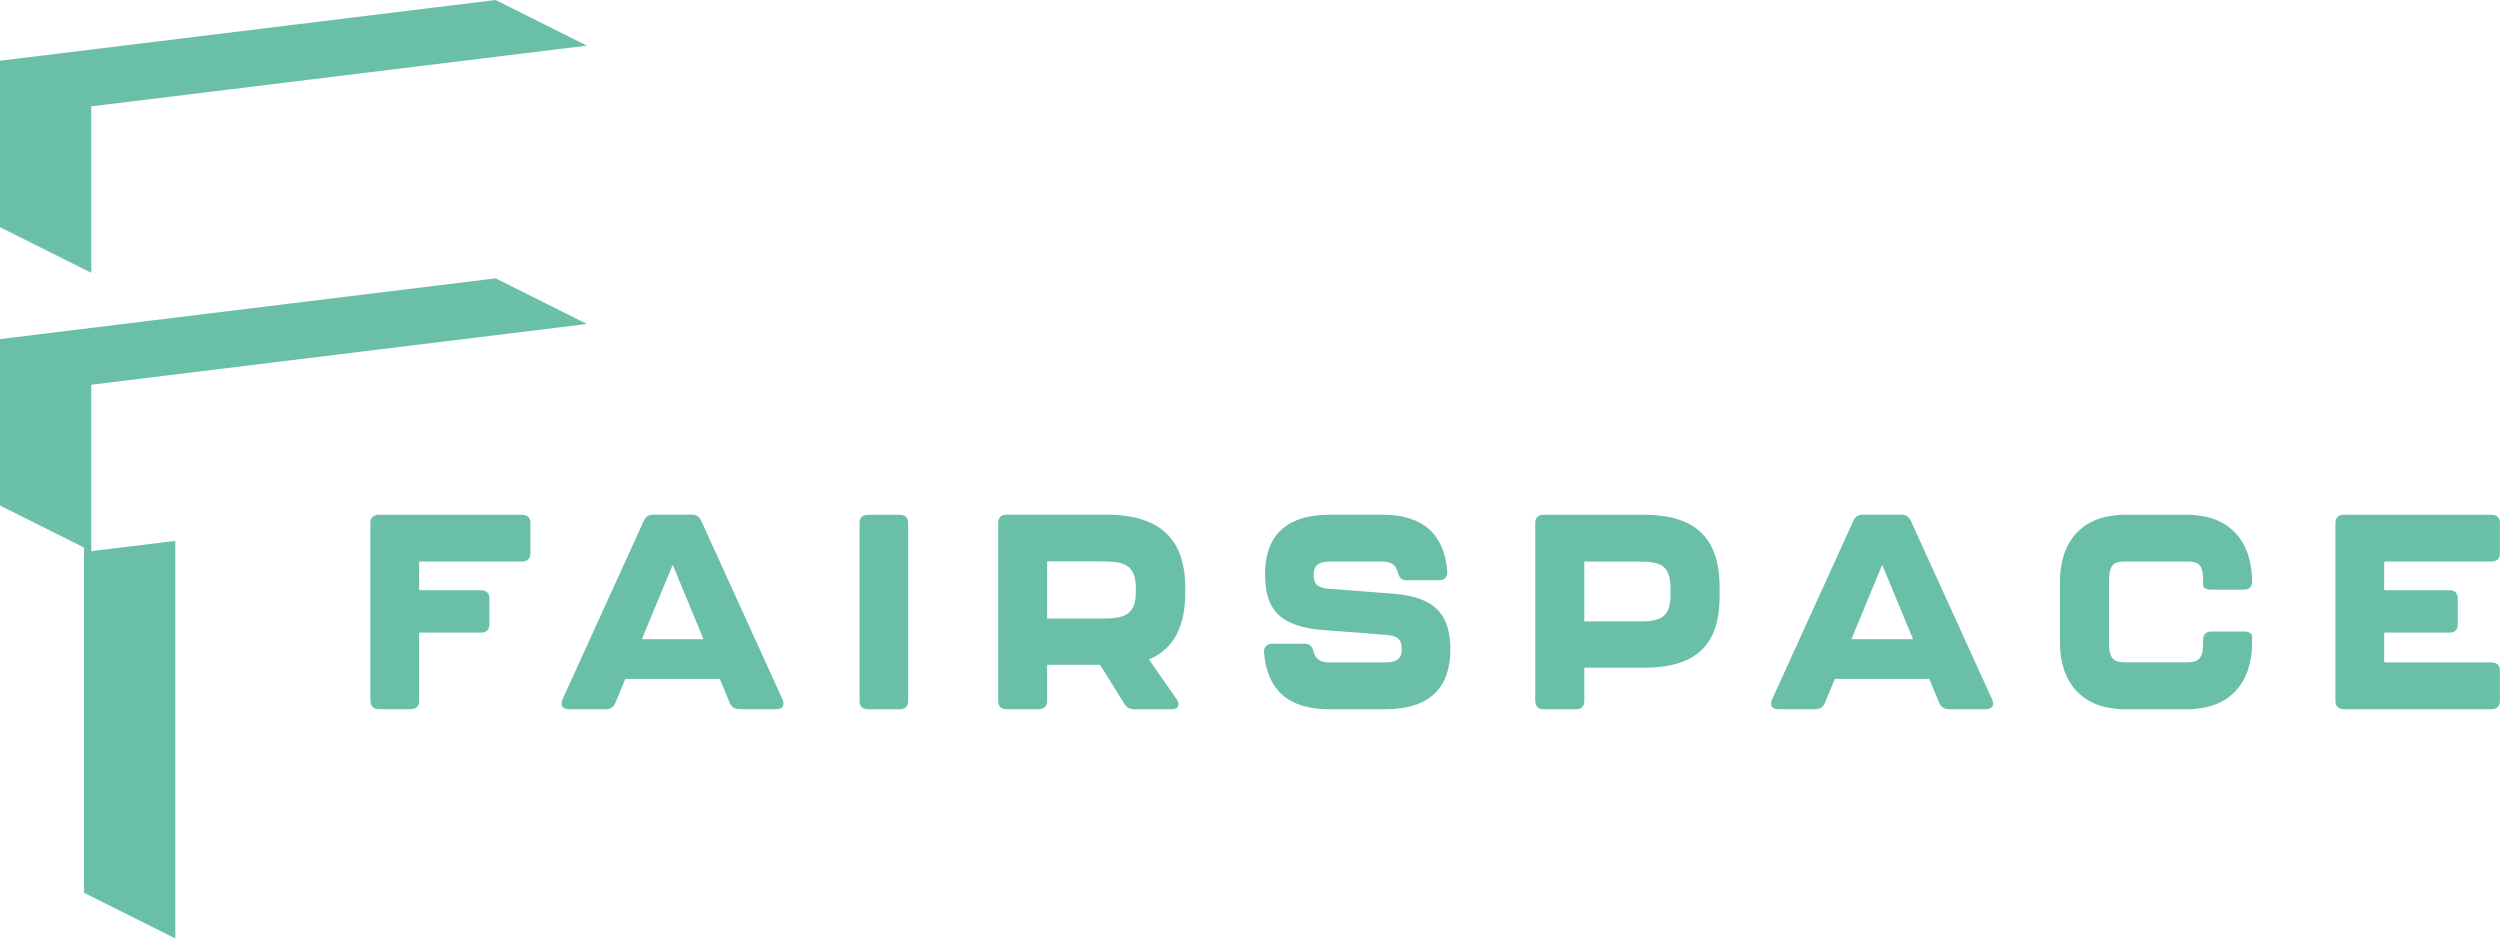
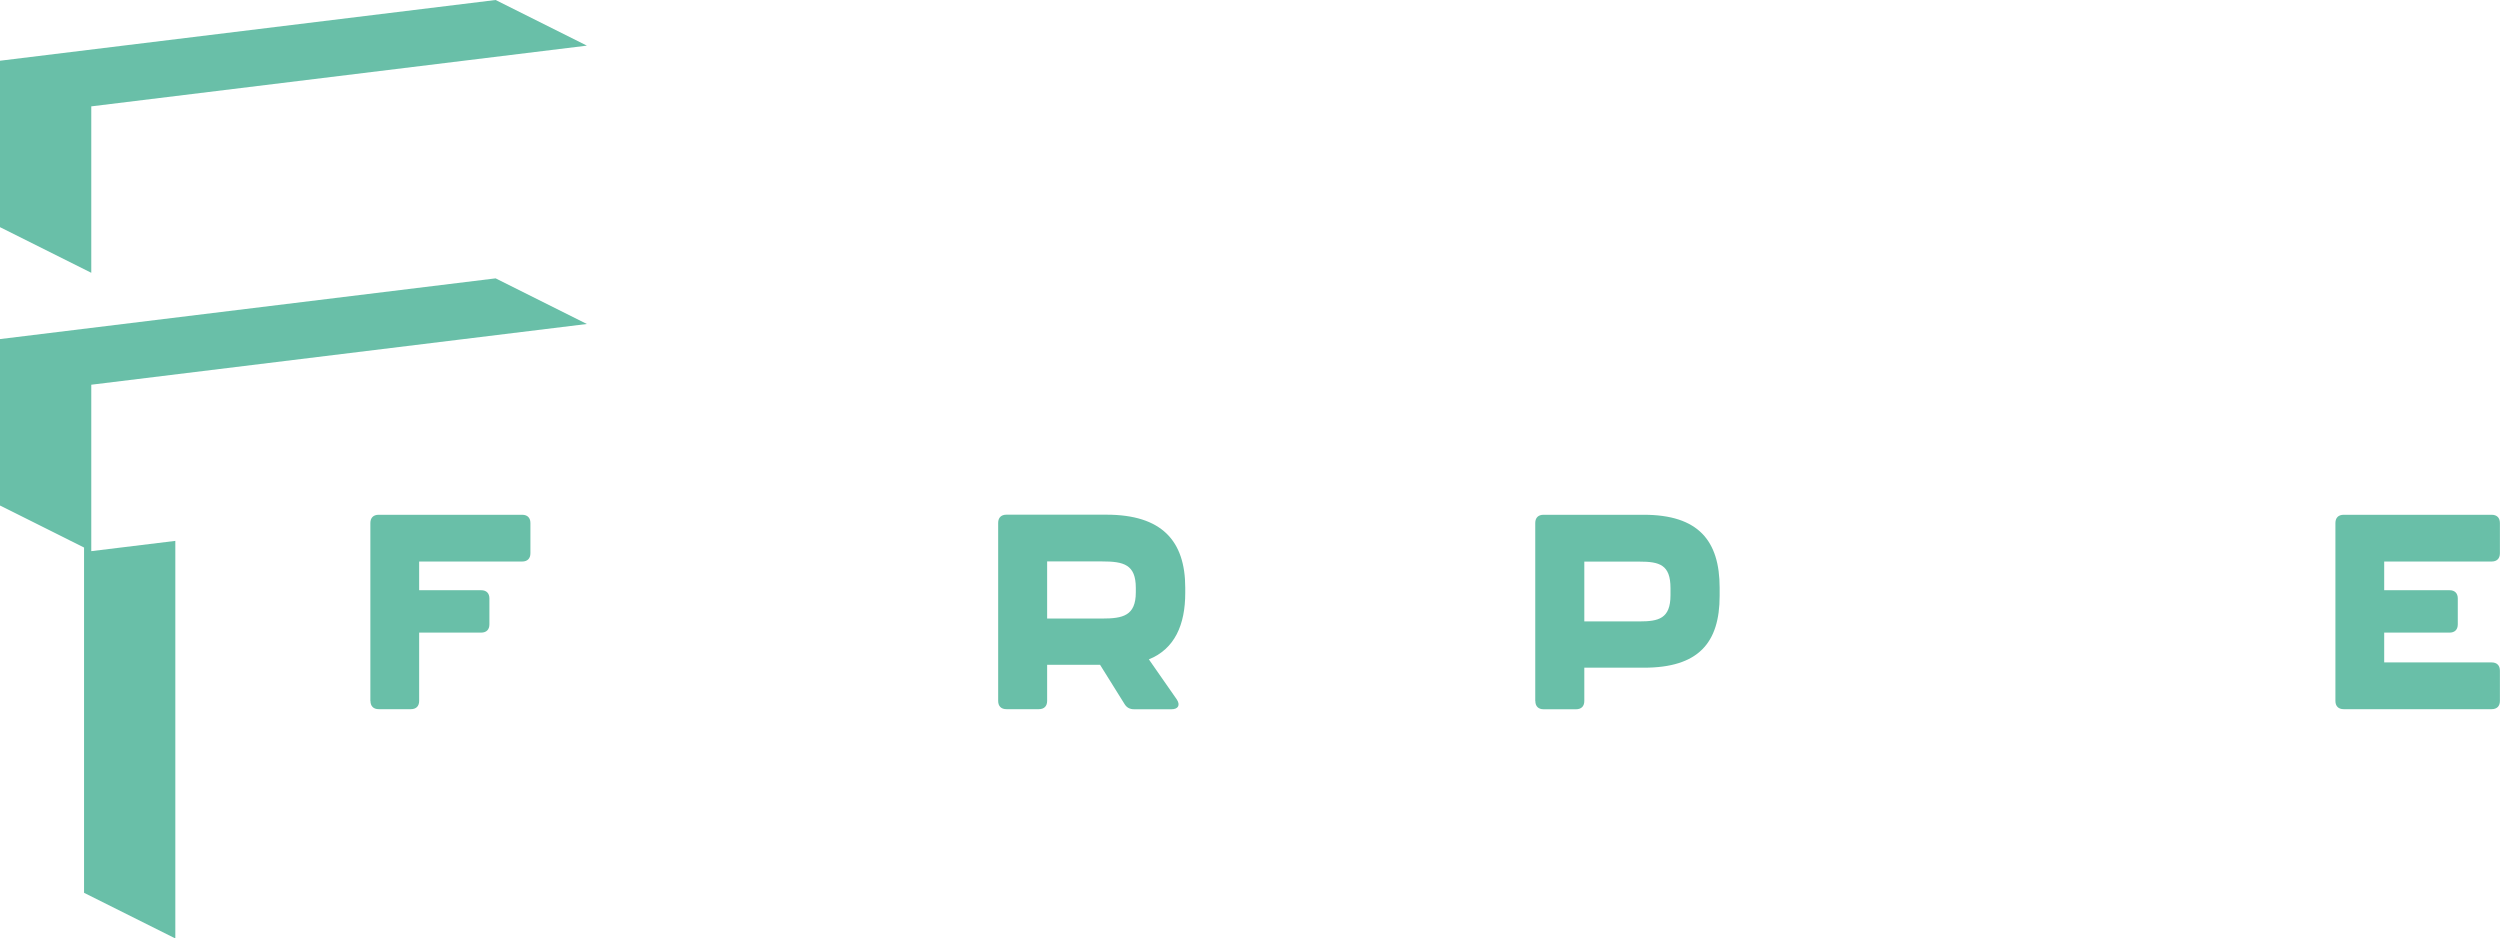
<svg xmlns="http://www.w3.org/2000/svg" id="Laag_2" viewBox="0 0 270.07 101.38">
  <defs>
    <style>.cls-1{fill:#69bfa8;}</style>
  </defs>
  <g id="Laag_1-2">
    <g>
      <g>
        <polygon class="cls-1" points="9.86 59.54 18.94 58.43 18.94 101.38 9.08 96.45 9.08 59.15 0 54.61 0 36.63 53.54 30.07 63.4 35 9.86 41.56 9.86 59.54" />
        <polygon class="cls-1" points="63.4 4.93 9.86 11.49 9.86 29.47 0 24.54 0 6.56 53.54 0 63.4 4.93" />
      </g>
      <g>
        <path class="cls-1" d="M40.01,75.73v-19.23c0-.57,.33-.89,.89-.89h15.51c.57,0,.89,.33,.89,.89v3.27c0,.57-.33,.89-.89,.89h-11.13v3.1h6.7c.57,0,.89,.33,.89,.89v2.8c0,.57-.33,.89-.89,.89h-6.7v7.38c0,.57-.33,.89-.89,.89h-3.48c-.57,0-.89-.33-.89-.89Z" />
-         <path class="cls-1" d="M78.83,75.93l-1.07-2.59h-10.21l-1.07,2.59c-.18,.45-.54,.68-1.04,.68h-3.99c-.69,0-.95-.42-.69-1.04l8.78-19.29c.21-.48,.54-.68,1.04-.68h4.14c.51,0,.83,.21,1.04,.68l8.78,19.29c.27,.63,0,1.04-.68,1.04h-3.99c-.51,0-.86-.24-1.04-.68Zm-2.83-6.88l-3.33-8.04-3.33,8.04h6.67Z" />
-         <path class="cls-1" d="M92.85,75.73v-19.23c0-.57,.33-.89,.89-.89h3.48c.57,0,.89,.33,.89,.89v19.23c0,.57-.33,.89-.89,.89h-3.48c-.57,0-.89-.33-.89-.89Z" />
        <path class="cls-1" d="M124.11,71.23l3.01,4.32c.42,.63,.15,1.07-.57,1.07h-4.02c-.48,0-.83-.18-1.07-.6l-2.62-4.2h-5.72v3.9c0,.57-.33,.89-.89,.89h-3.51c-.57,0-.89-.33-.89-.89v-19.23c0-.57,.33-.89,.89-.89h10.81c5.95,0,8.51,2.8,8.51,7.89v.57c0,3.42-1.13,6.04-3.93,7.17Zm-10.99-4.41h5.95c2.23,0,3.63-.3,3.63-2.83v-.48c0-2.53-1.31-2.86-3.63-2.86h-5.95v6.16Z" />
-         <path class="cls-1" d="M136.55,70.46c-.03-.6,.33-.92,.89-.92h3.54c.54,0,.77,.3,.92,.86,.21,.8,.74,1.16,1.67,1.16h5.98c1.31,0,1.88-.36,1.88-1.43s-.48-1.46-1.7-1.55l-6.73-.51c-4.56-.36-6.34-2.05-6.34-6.01s2.02-6.46,7.06-6.46h5.6c4.5,0,6.73,2.2,7.03,6.16,.03,.6-.33,.92-.89,.92h-3.54c-.54,0-.77-.3-.92-.86-.21-.8-.74-1.16-1.67-1.16h-5.54c-1.31,0-1.88,.36-1.88,1.43s.48,1.43,1.7,1.52l6.73,.51c4.53,.33,6.34,2.11,6.34,6.04s-2.02,6.46-7.06,6.46h-6.04c-4.5,0-6.73-2.2-7.03-6.16Z" />
        <path class="cls-1" d="M165.85,75.73v-19.23c0-.57,.33-.89,.89-.89h10.84c5.89,0,8.19,2.8,8.19,7.89v.86c0,5.09-2.29,7.77-8.19,7.77h-6.43v3.6c0,.57-.33,.89-.89,.89h-3.51c-.57,0-.89-.33-.89-.89Zm11.25-8.6c2.08,0,3.36-.3,3.36-2.83v-.77c0-2.53-1.19-2.86-3.36-2.86h-5.95v6.46h5.95Z" />
-         <path class="cls-1" d="M209.49,75.93l-1.07-2.59h-10.21l-1.07,2.59c-.18,.45-.54,.68-1.04,.68h-3.99c-.68,0-.95-.42-.68-1.04l8.78-19.29c.21-.48,.54-.68,1.04-.68h4.14c.51,0,.83,.21,1.04,.68l8.78,19.29c.27,.63,0,1.04-.68,1.04h-3.99c-.51,0-.86-.24-1.04-.68Zm-2.83-6.88l-3.33-8.04-3.33,8.04h6.67Z" />
-         <path class="cls-1" d="M222.53,69.39v-6.52c0-4.29,2.29-7.26,7.06-7.26h6.64c4.76,0,7.06,2.98,7.06,7.26,0,.54-.33,.83-.89,.83h-3.51c-.57,0-.89-.18-.89-.51v-.51c0-1.82-.63-2.02-1.76-2.02h-6.64c-1.13,0-1.76,.21-1.76,2.02v6.88c0,1.79,.71,1.99,1.76,1.99h6.64c1.04,0,1.76-.21,1.76-1.99v-.45c0-.57,.33-.89,.89-.89h3.51c.57,0,.89,.21,.89,.57v.6c0,4.26-2.29,7.23-7.06,7.23h-6.64c-4.76,0-7.06-2.98-7.06-7.23Z" />
        <path class="cls-1" d="M252.29,75.73v-19.23c0-.57,.33-.89,.89-.89h15.99c.57,0,.89,.33,.89,.89v3.27c0,.57-.33,.89-.89,.89h-11.61v3.1h7.06c.57,0,.89,.33,.89,.89v2.8c0,.57-.33,.89-.89,.89h-7.06v3.22h11.61c.57,0,.89,.33,.89,.89v3.27c0,.57-.33,.89-.89,.89h-15.99c-.57,0-.89-.33-.89-.89Z" />
      </g>
    </g>
  </g>
</svg>